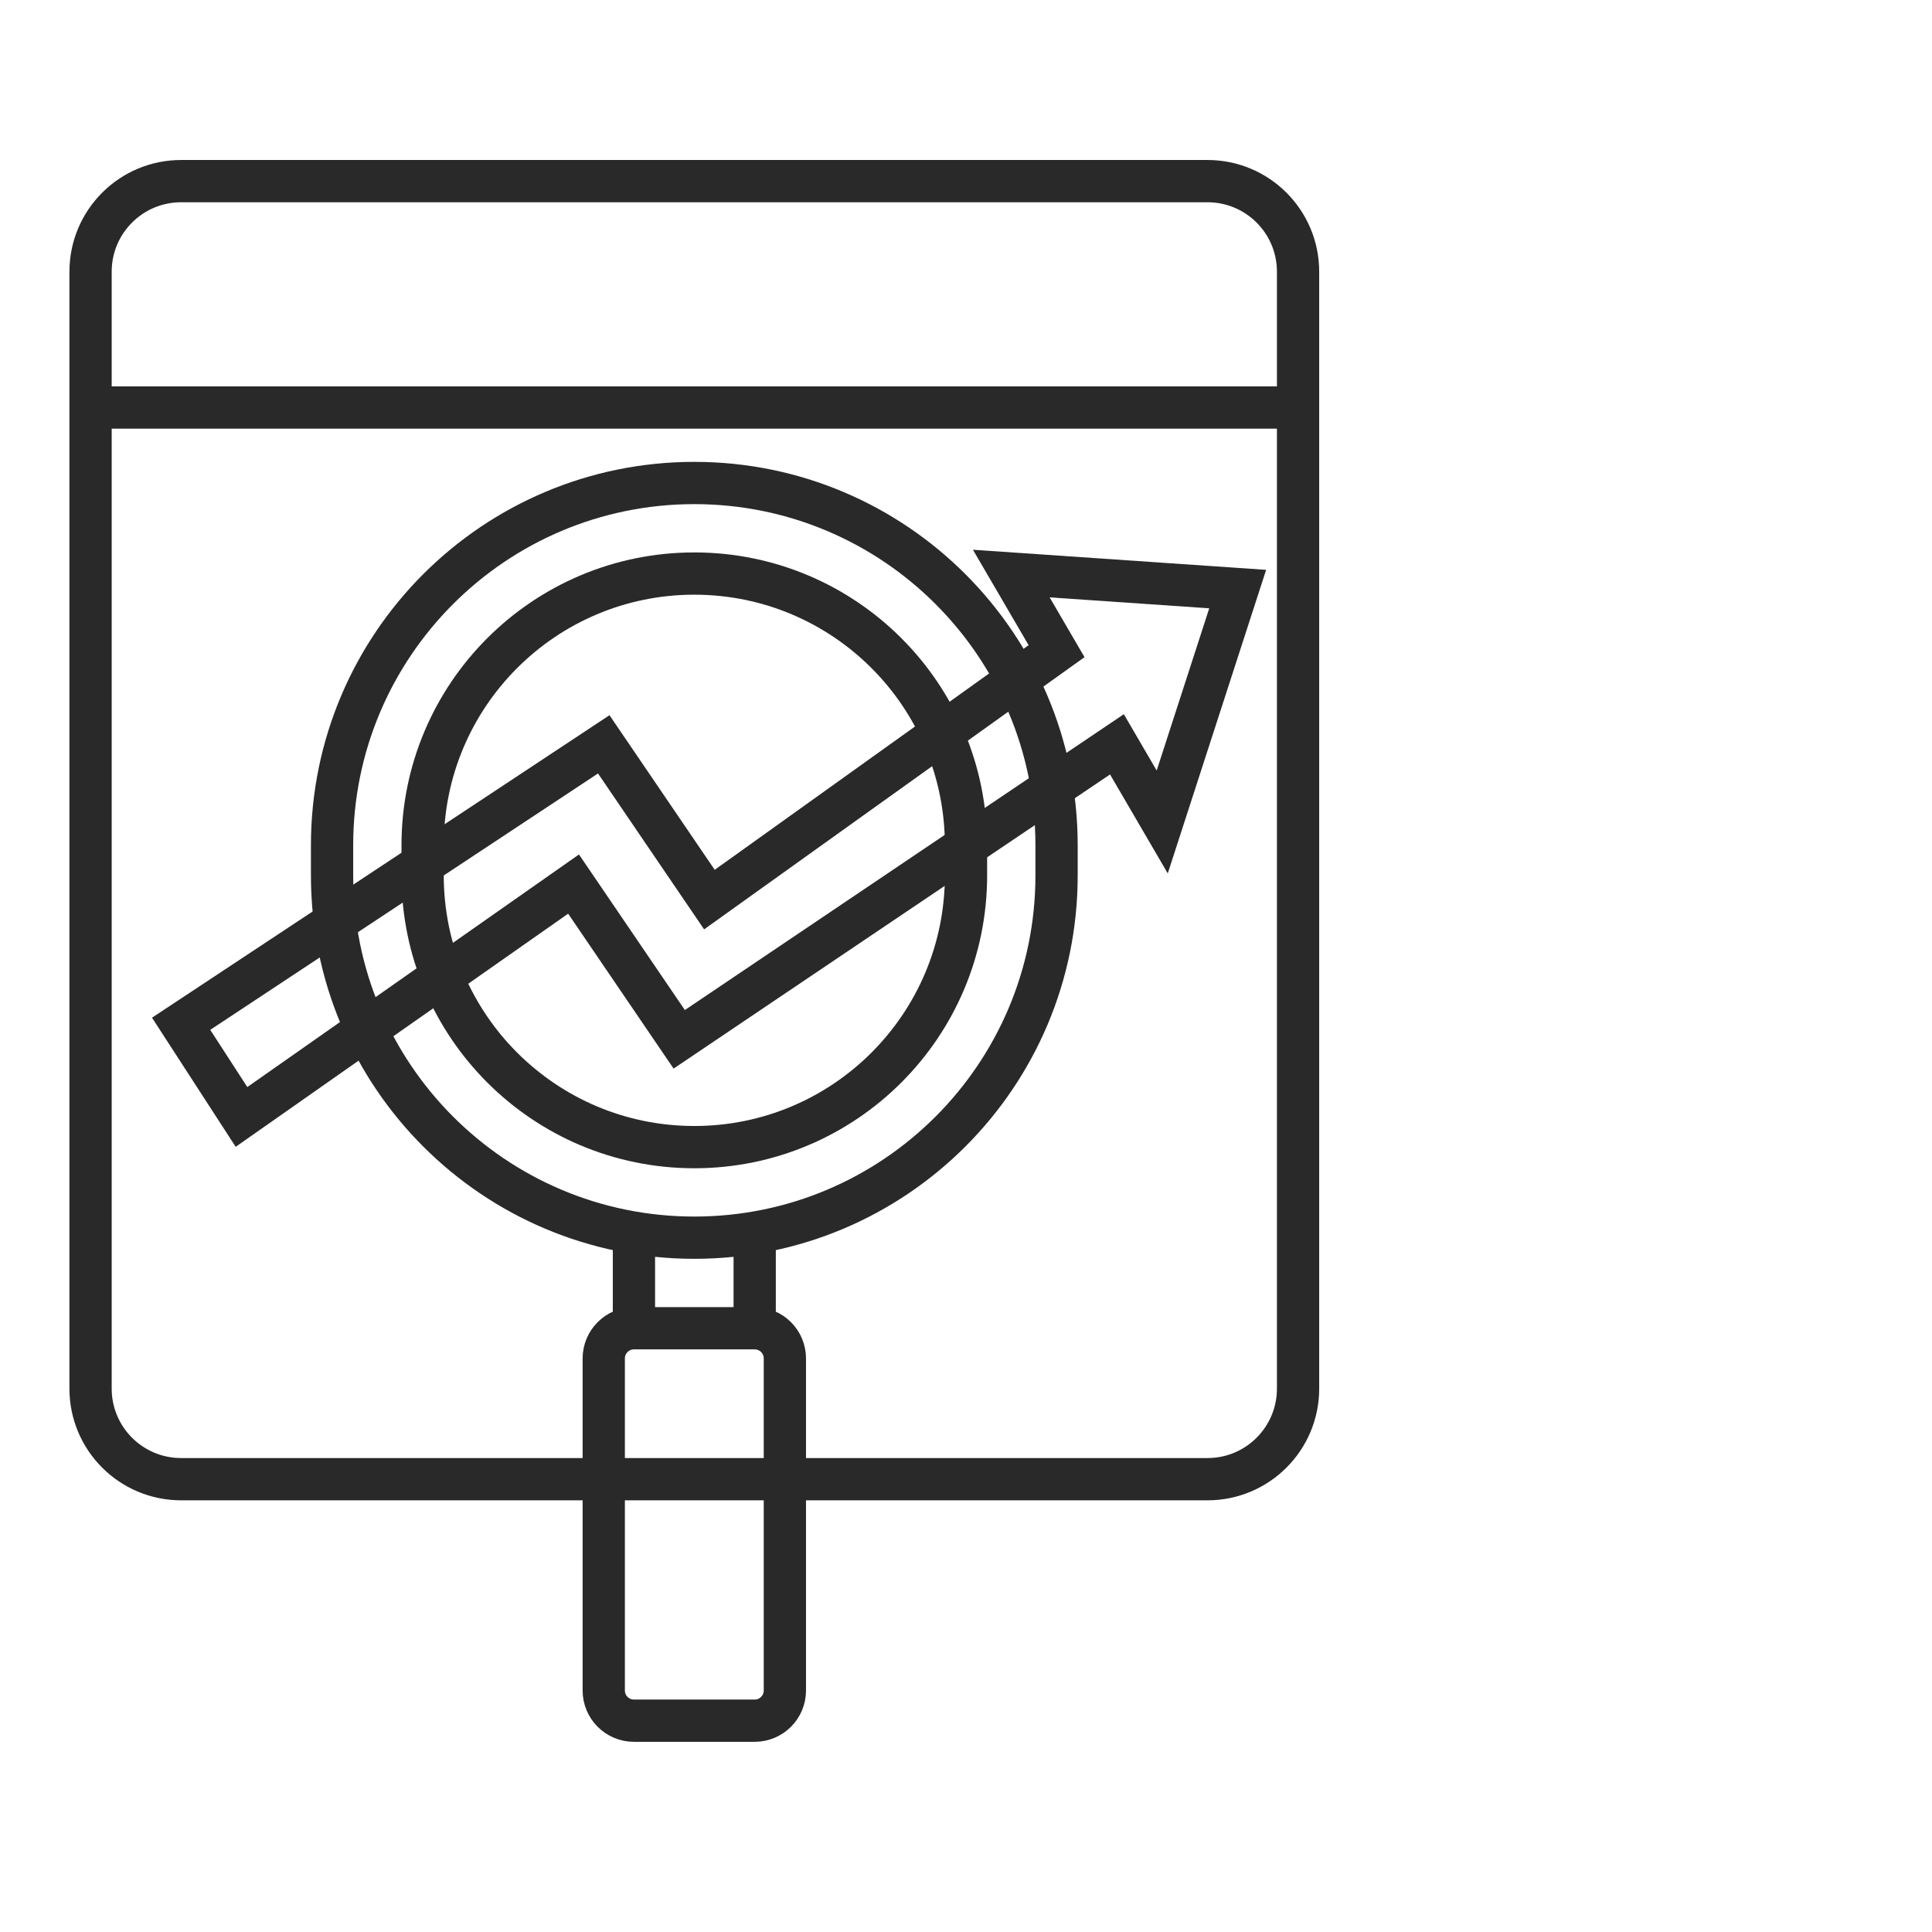
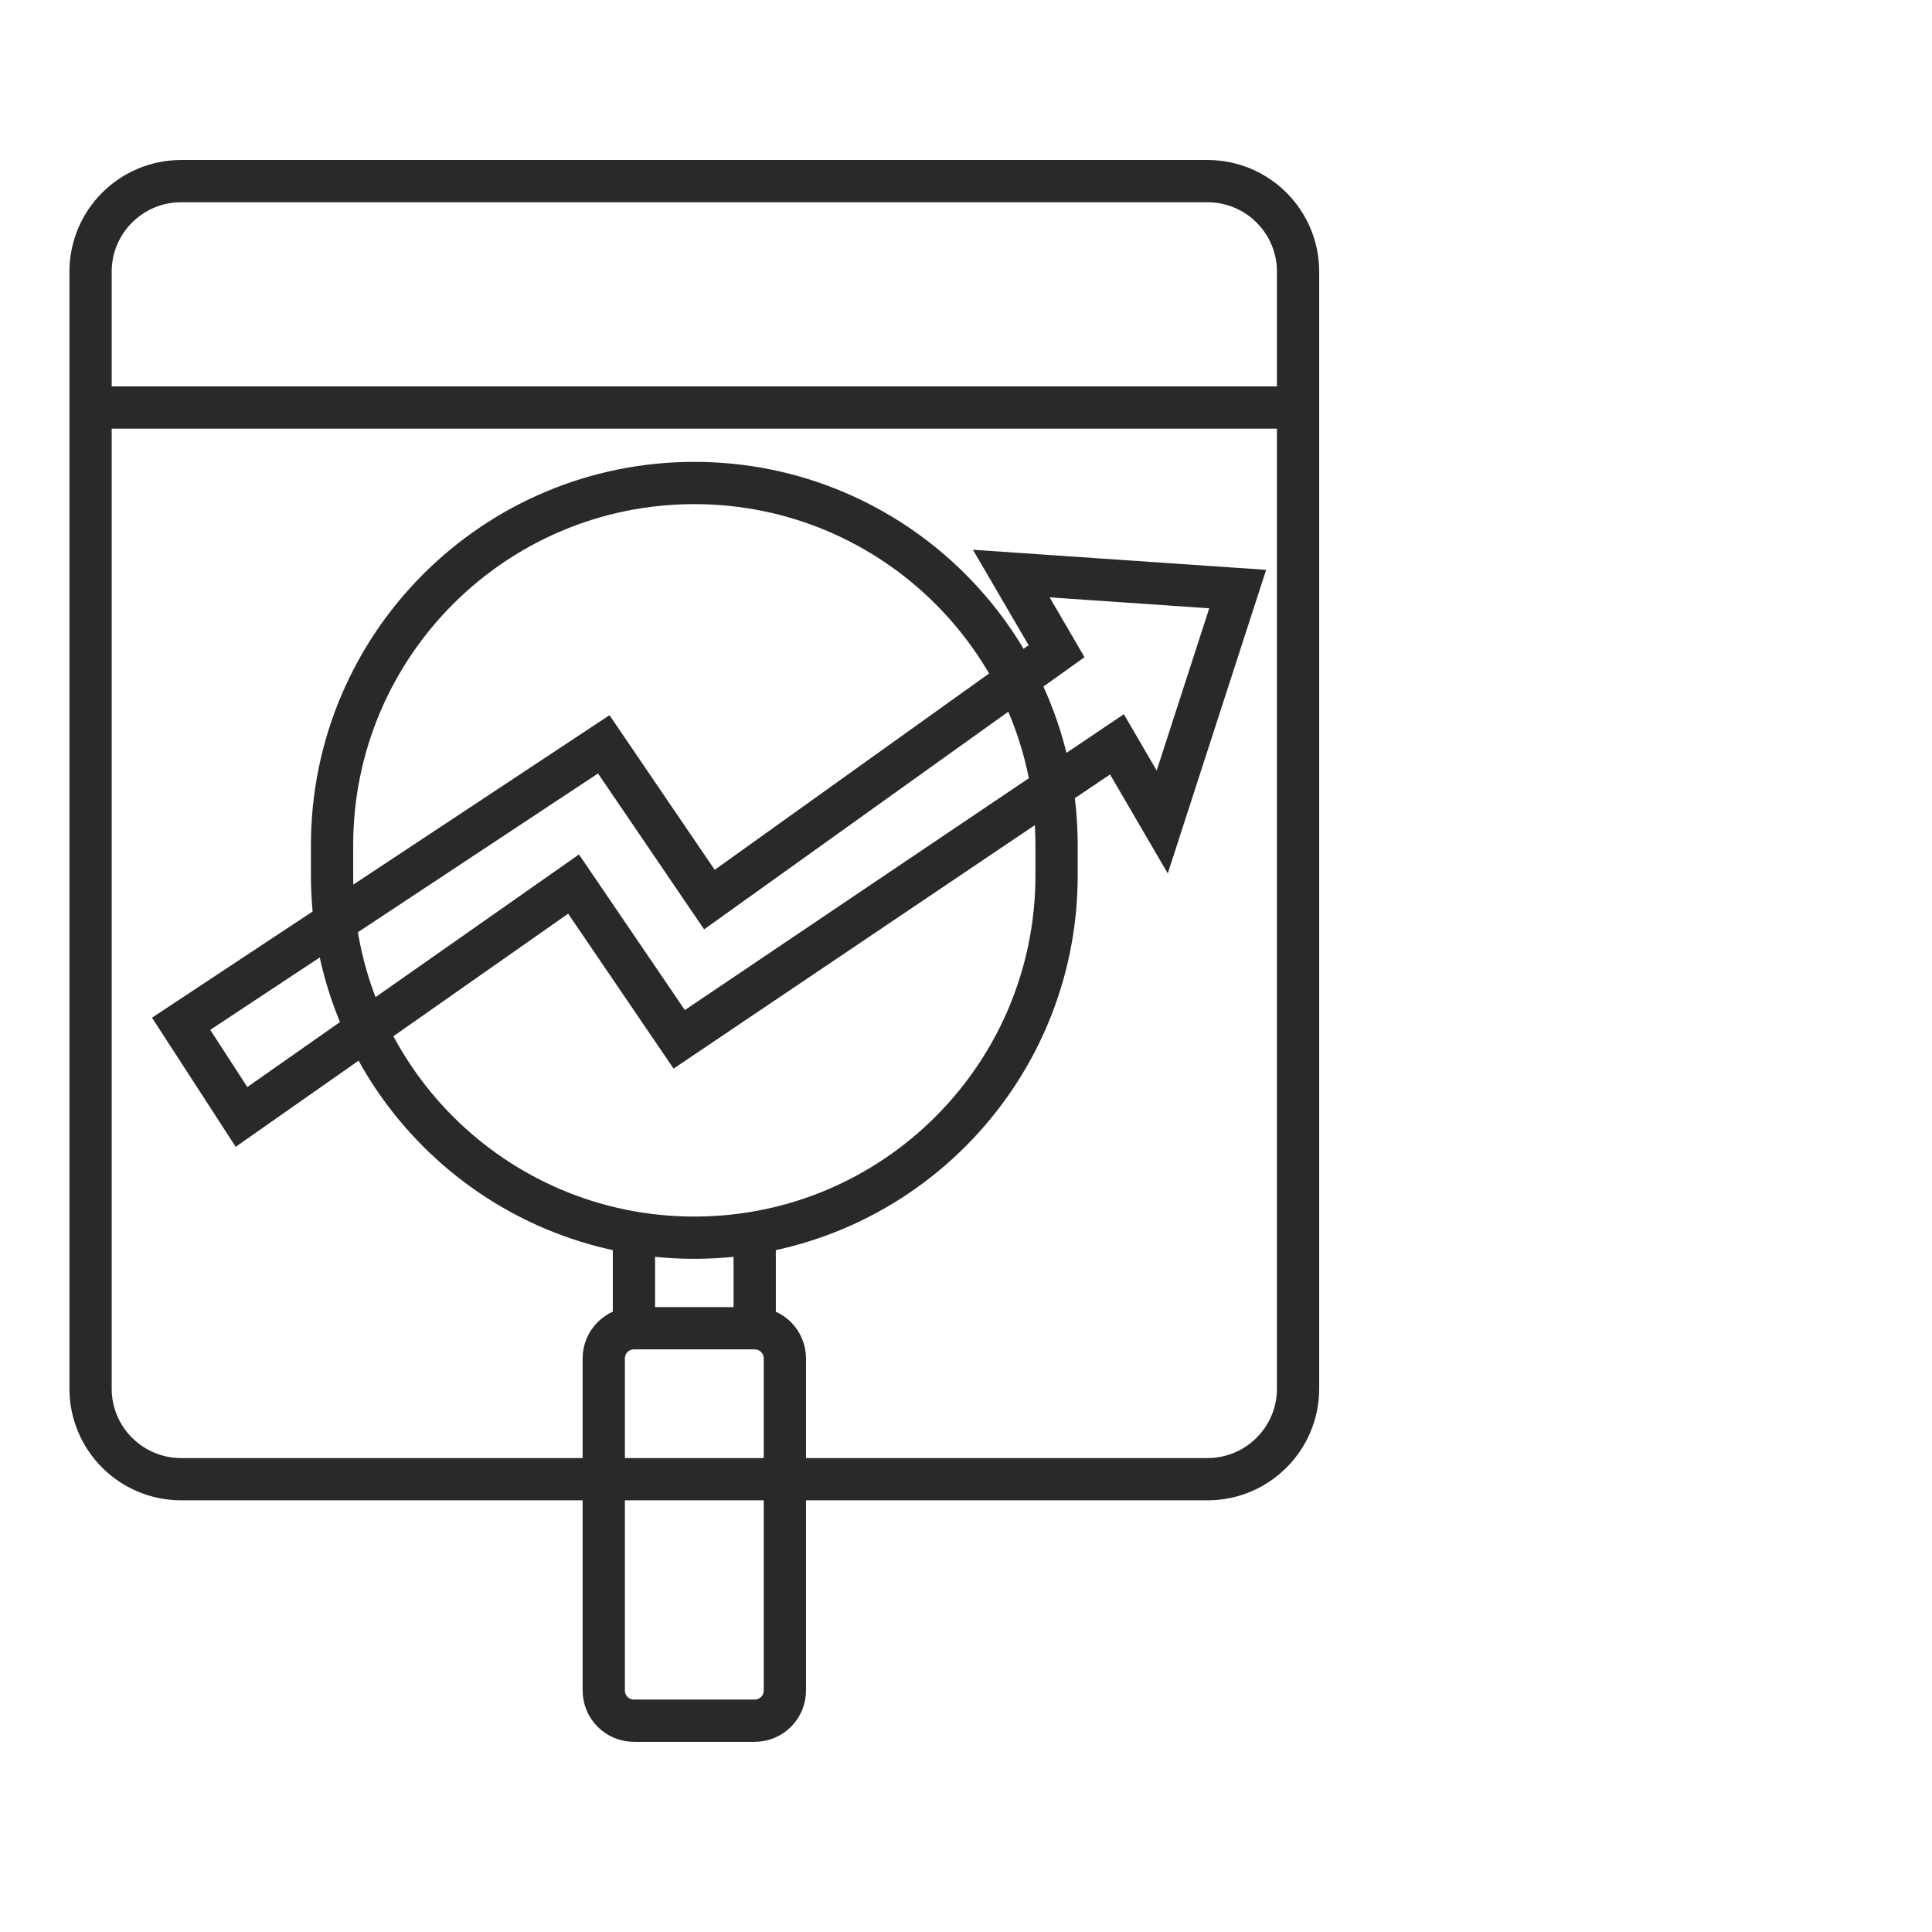
<svg xmlns="http://www.w3.org/2000/svg" width="64" height="64" viewBox="0 0 64 64" fill="none">
  <path d="M3 13.5V9C3 7.343 4.343 6 6 6H40C41.657 6 43 7.343 43 9V13.5M3 13.5V46C3 47.657 4.343 49 6 49H40C41.657 49 43 47.657 43 46V13.5M3 13.5H43M23 16V16C16.373 16 11 21.373 11 28V29C11 35.627 16.373 41 23 41V41C29.627 41 35 35.627 35 29V28C35 21.373 29.627 16 23 16V16Z" stroke="#292929" stroke-width="1.4" />
-   <path d="M14 29V28C14 23.029 18.029 19 23 19C27.971 19 32 23.029 32 28V29C32 33.971 27.971 38 23 38C18.029 38 14 33.971 14 29Z" stroke="#292929" stroke-width="1.4" />
-   <path d="M25 44V44C25.552 44 26 44.448 26 45V56C26 56.552 25.552 57 25 57H23H21C20.448 57 20 56.552 20 56V45C20 44.448 20.448 44 21 44V44M25 44V41M25 44H21M21 44V41" stroke="#292929" stroke-width="1.4" />
+   <path d="M25 44V44C25.552 44 26 44.448 26 45V56C26 56.552 25.552 57 25 57H21C20.448 57 20 56.552 20 56V45C20 44.448 20.448 44 21 44V44M25 44V41M25 44H21M21 44V41" stroke="#292929" stroke-width="1.4" />
  <path d="M6 33.914L8 37L19 29.286L22.5 34.429L37 24.657L38.5 27.229L41 19.514L33.5 19L35 21.571L23.5 29.8L20 24.657L6 33.914Z" stroke="#292929" stroke-width="1.4" />
</svg>